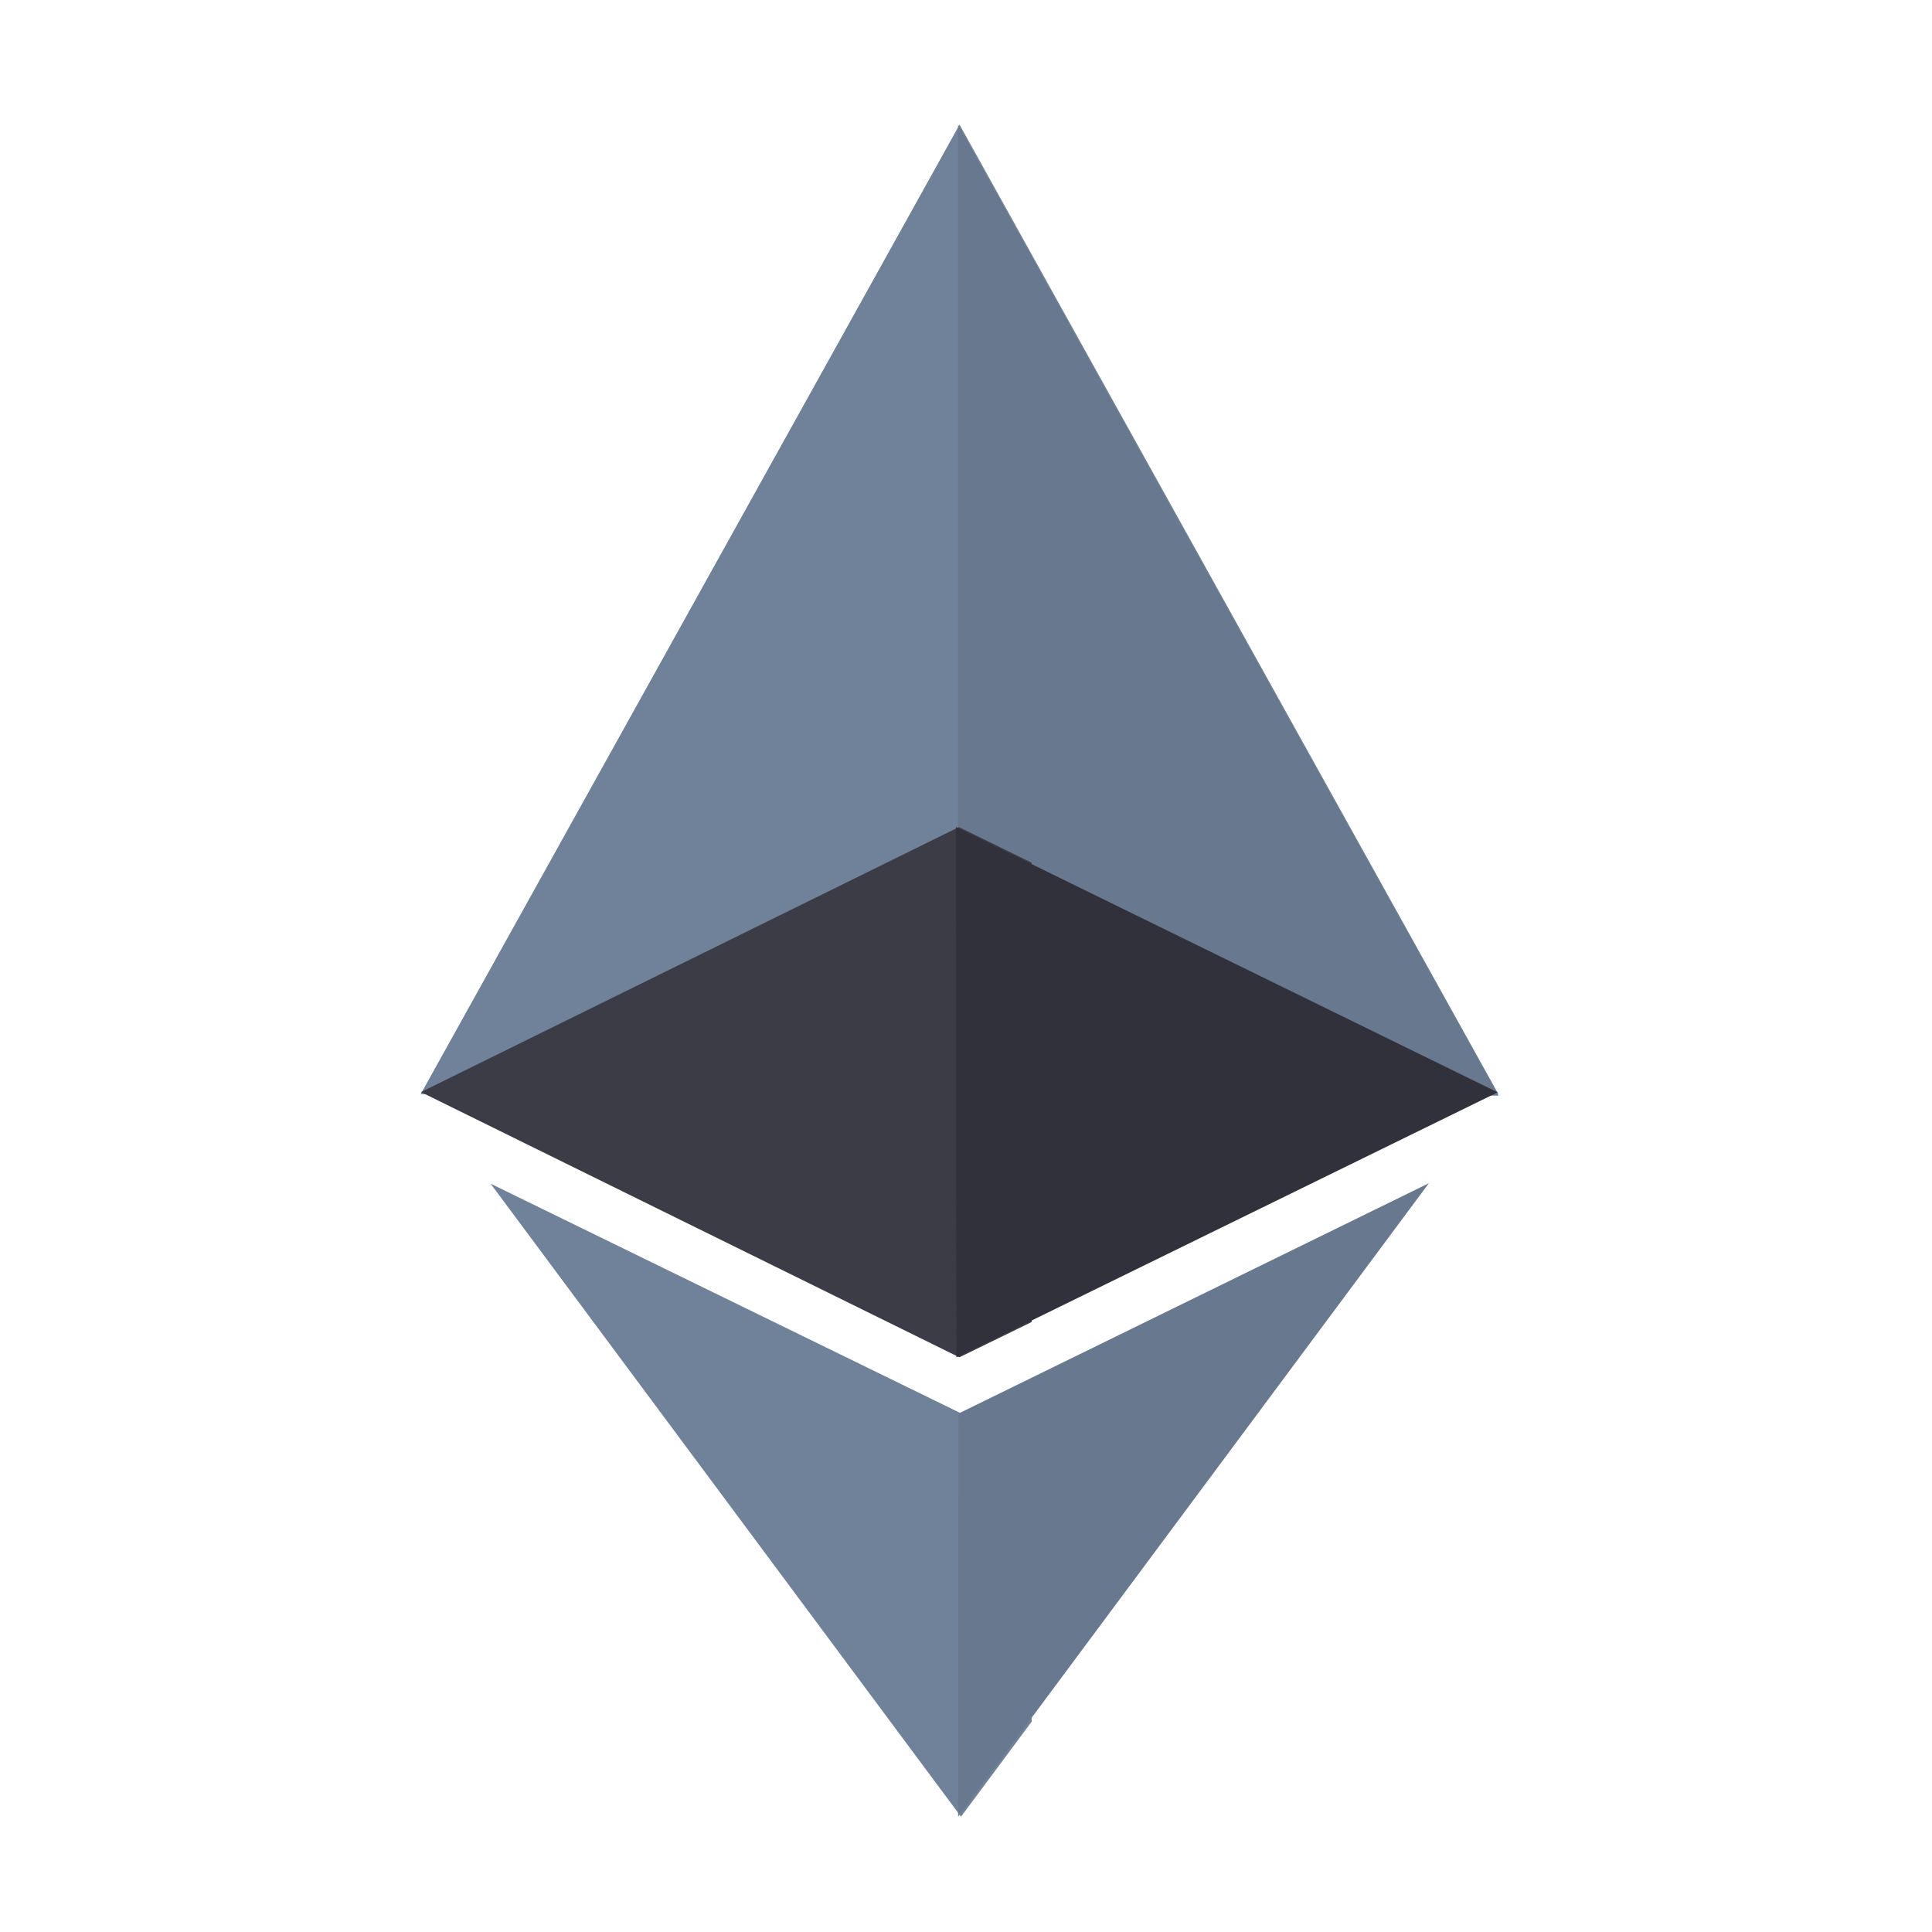
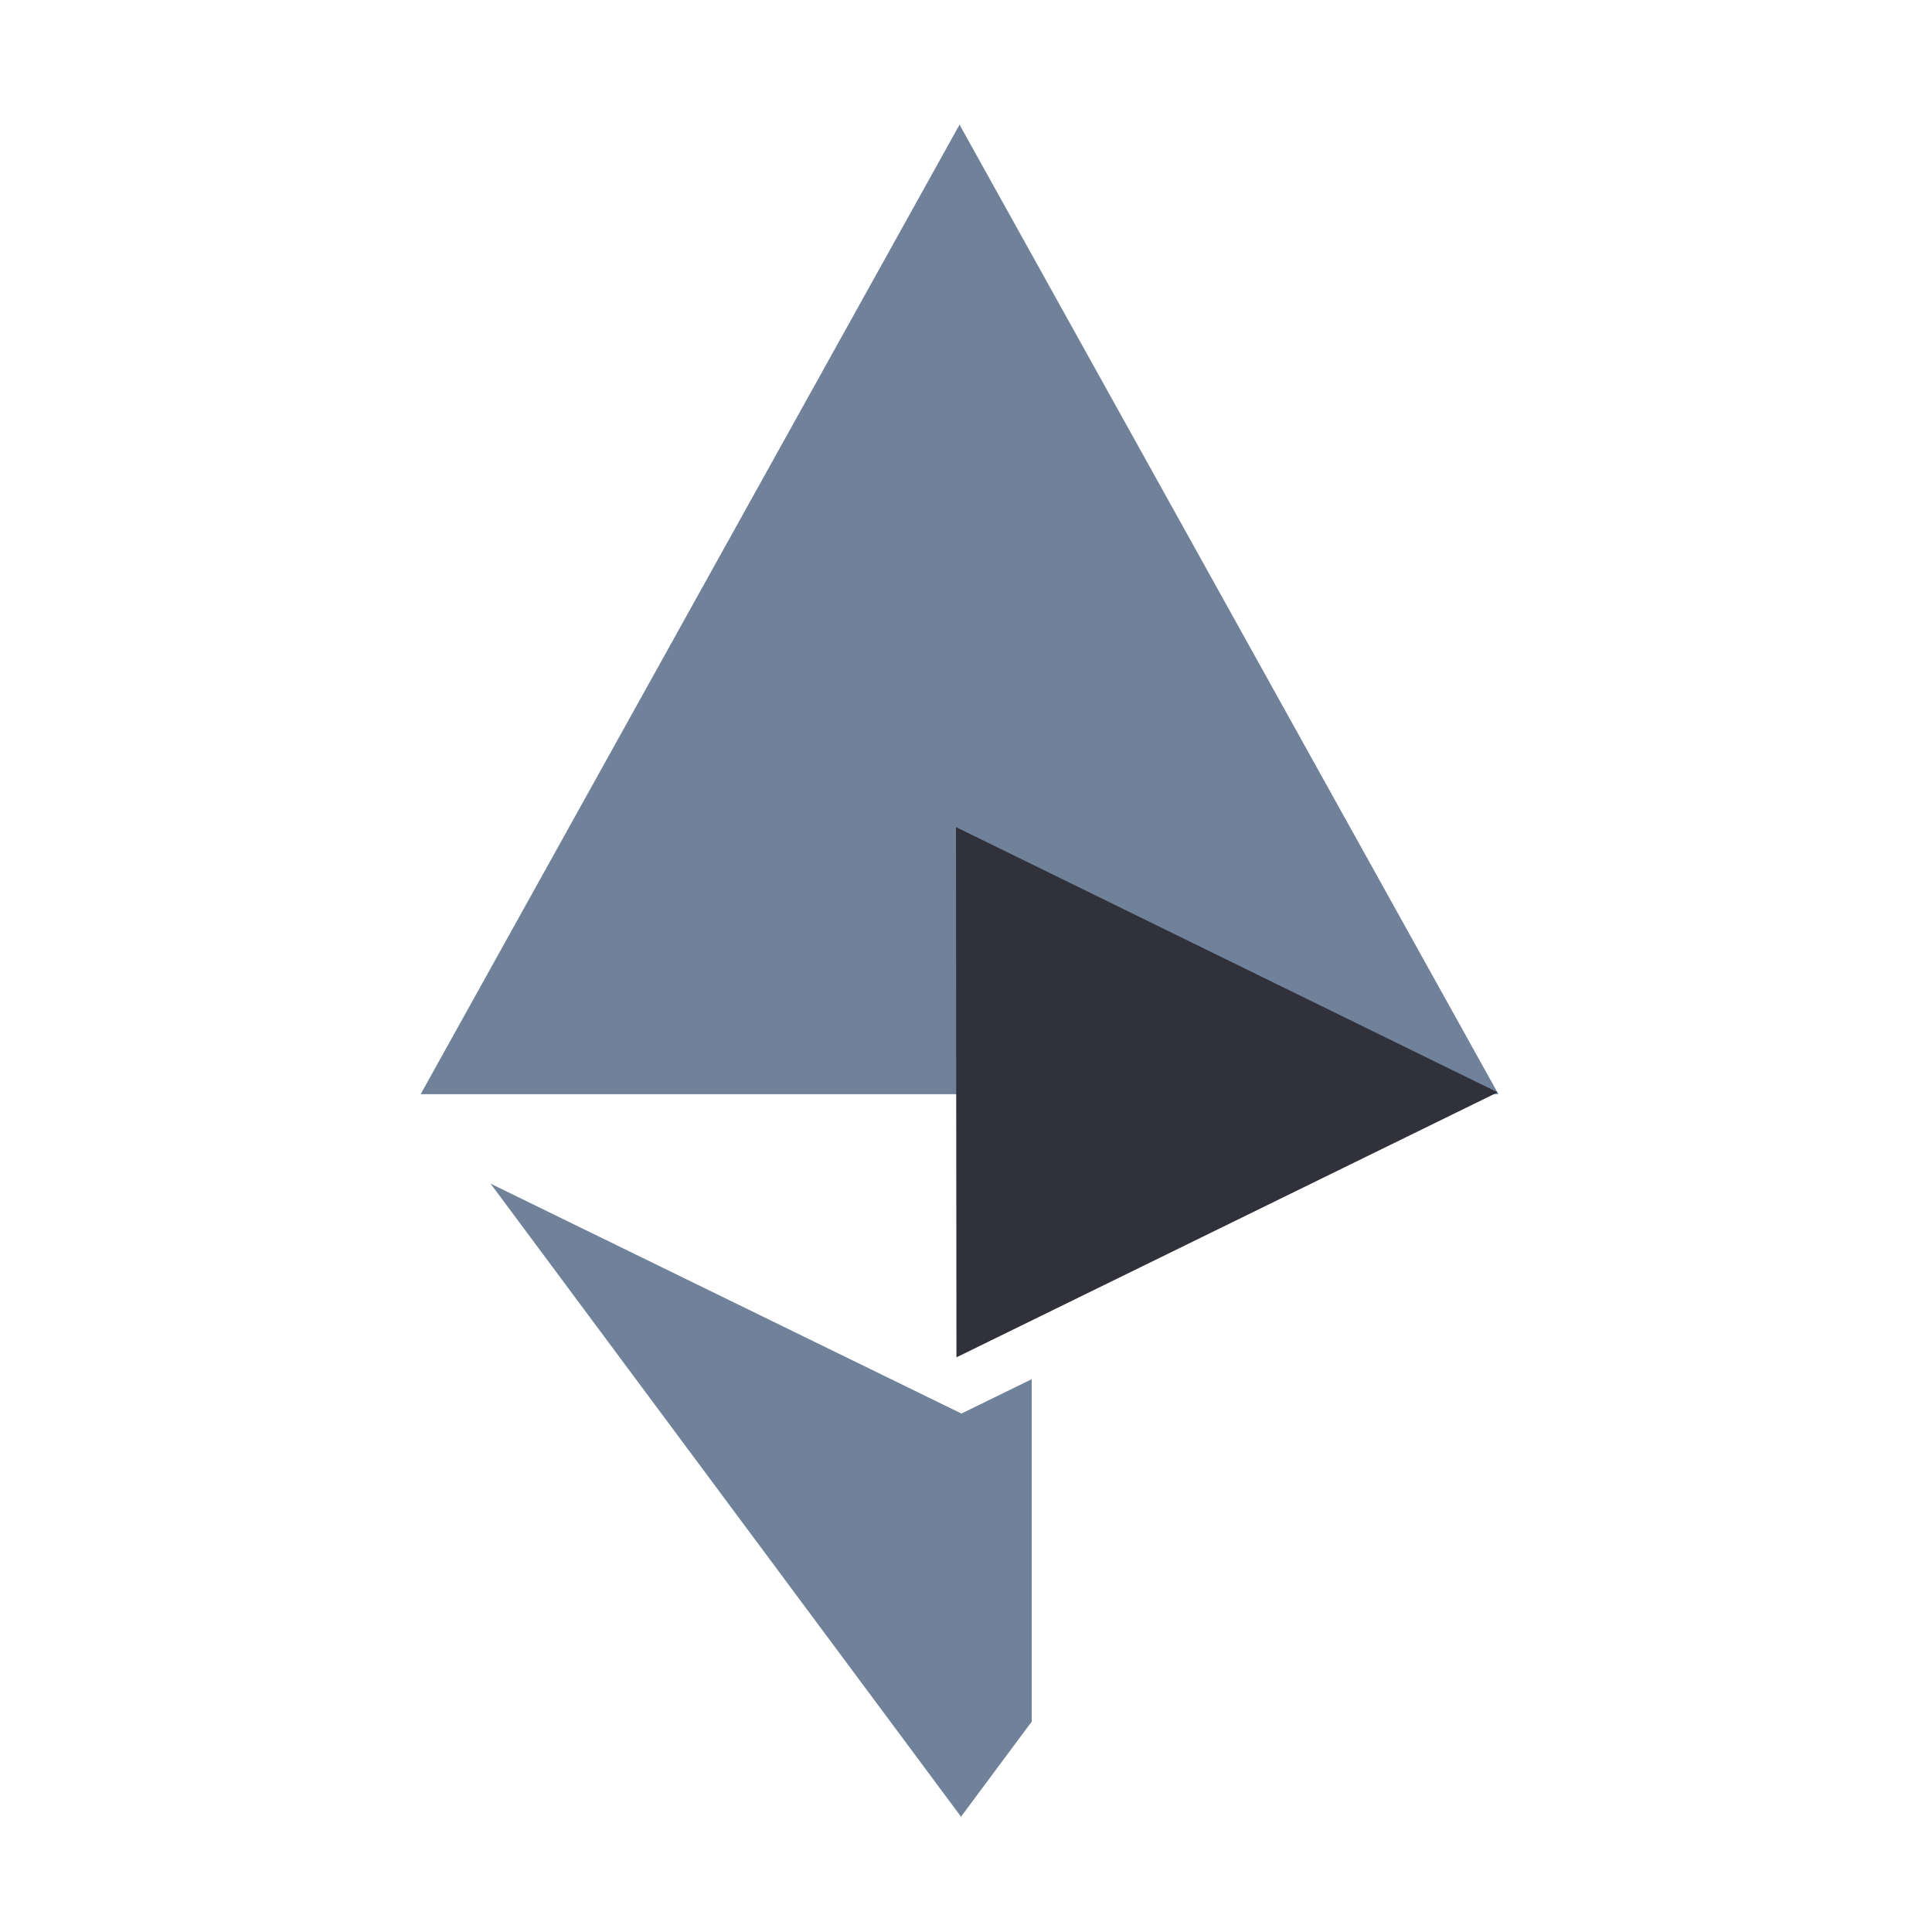
<svg xmlns="http://www.w3.org/2000/svg" width="124" height="124" viewBox="0 0 124 124">
  <g id="etherum" transform="translate(-2976 -20349)">
    <rect id="Rectangle_923" data-name="Rectangle 923" width="124" height="124" transform="translate(2976 20349)" fill="none" />
    <g id="ethereum" transform="translate(3003 20357)">
      <path id="Path_7497" data-name="Path 7497" d="M51.311,335.716,21.09,320.961l30.194,40.631,4.536-6.1v-21.98Zm0,0" transform="translate(-16.604 -252.992)" fill="#708299" />
      <path id="Path_7498" data-name="Path 7498" d="M34.586,0,0,62.226H69.172Zm0,0" fill="#708299" />
-       <path id="Path_7499" data-name="Path 7499" d="M197.734,62.318,163.054,0V62.318Zm0,0" transform="translate(-128.562)" fill="#68788e" />
-       <path id="Path_7501" data-name="Path 7501" d="M34.692,212.881l-.136-.065L.016,229.831H.047l34.539,17.015.136-.065,4.505-2.2V215.1Zm0,0" transform="translate(-0.013 -167.731)" fill="#3c3c47" />
-       <path id="Path_7503" data-name="Path 7503" d="M163.083,335.614l-.027,25.876,30.215-40.658Zm0,0" transform="translate(-128.563 -252.89)" fill="#68788e" />
      <path id="Path_7504" data-name="Path 7504" d="M197.166,229.831l-34.615-16.95-.136-.065.031,34.03.136-.065,34.615-16.95Zm0,0" transform="translate(-128.059 -167.731)" fill="#31313b" />
    </g>
  </g>
</svg>